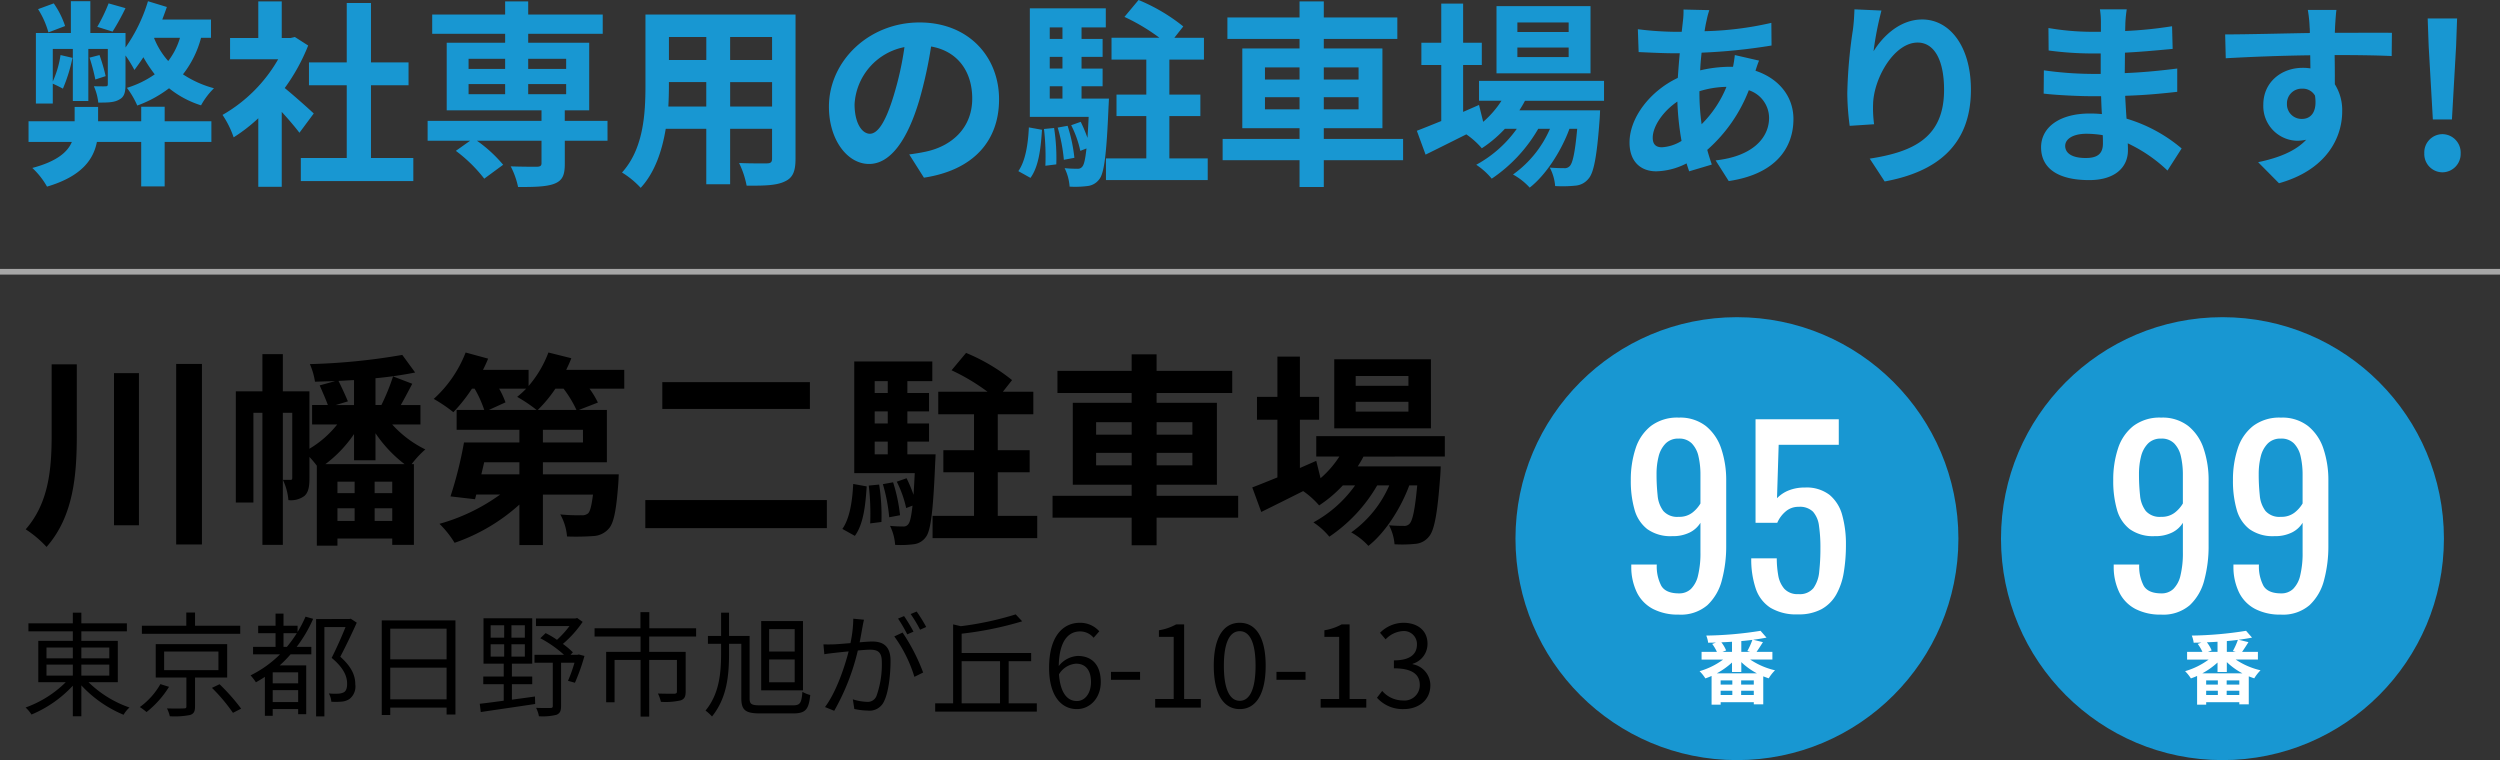
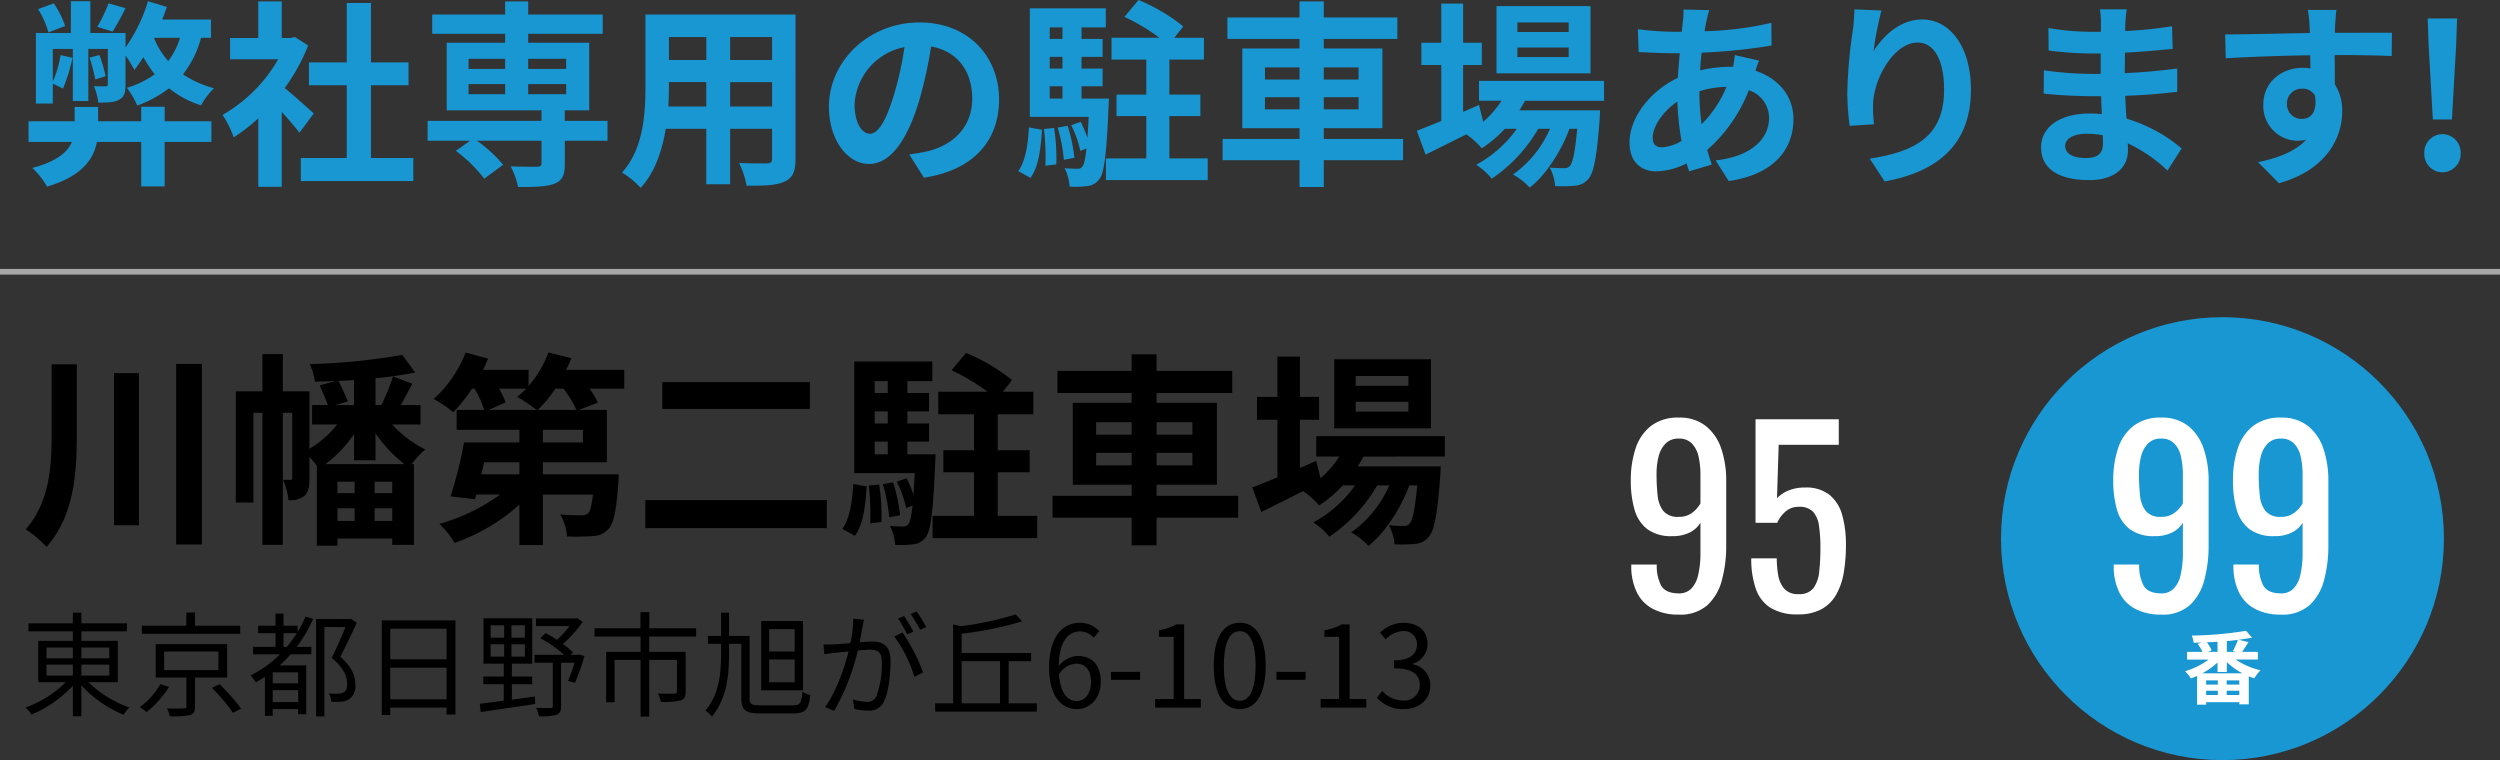
<svg xmlns="http://www.w3.org/2000/svg" width="440.25" height="133.855" viewBox="0 0 440.25 133.855">
  <rect x="0" y="0" width="440.25" height="133.855" fill="#333333" stroke="none" />
  <g id="parking" transform="translate(-579.875 -2243.645)">
    <path id="パス_1390" data-name="パス 1390" d="M5.472-28.692v12.384C5.472-10.368,5-4.32.9.36a19.024,19.024,0,0,1,3.672,3.1C9.36-1.98,9.9-9.288,9.9-16.272v-12.42Zm10.98,1.548V-.36h4.392V-27.144ZM27.4-28.764V3.024h4.536V-28.764Zm26.28,17.64a22.107,22.107,0,0,0,5.04-5.292v4.608H62.5V-16.56a23.112,23.112,0,0,0,5.112,5.436ZM62.352-1.116V-3.348h3.1v2.232ZM55.8-3.348h3.024v2.232H55.8Zm3.024-2.664H55.8V-8.028h3.024Zm6.624,0h-3.1V-8.028h3.1ZM58.716-21.528h-3.2l2.124-.648c-.4-.972-1.08-2.448-1.656-3.6.864-.036,1.8-.108,2.736-.144Zm11.7,3.42v-3.42H66.96c.648-1.152,1.332-2.448,2.016-3.744l-3.384-1.3a37.047,37.047,0,0,1-2.052,5.04H62.5v-4.716a67.642,67.642,0,0,0,6.984-1.008l-2.268-3.1a110.794,110.794,0,0,1-16.272,1.62,12.143,12.143,0,0,1,.9,3.1c1.116-.036,2.34-.072,3.564-.108l-2.736.756c.468,1.08,1.08,2.448,1.44,3.456H51.336v3.42h4.428a17.951,17.951,0,0,1-4.9,4.284V-23.94h-4.68v-6.552h-3.6v6.552h-4.68V-4.356H41v-15.8h1.584V3.1h3.6V-20.16h1.656V-8.712c0,.288-.072.36-.288.36H46.188a9.951,9.951,0,0,1,.972,3.564,3.956,3.956,0,0,0,2.808-.72c.756-.648.9-1.764.9-3.1v-3.78a16.412,16.412,0,0,1,1.3,1.548V3.24H55.8V1.98h9.648V3.1h3.816v-14.22h-.4a16.925,16.925,0,0,1,2.412-2.592,19.159,19.159,0,0,1-5.832-4.392ZM91.08-20.664a23.8,23.8,0,0,0,3.1-3.744h1.44a19.956,19.956,0,0,1,2.268,3.744Zm7.956,5.724H91.98v-2.232h7.056ZM87.84-9.324h-6.7l.5-2.124H87.84Zm1.188-15.084a14.685,14.685,0,0,1-1.584,1.44,25.877,25.877,0,0,1,3.42,2.3H82.476L85.392-22a15.316,15.316,0,0,0-1.116-2.412Zm17.28-3.312H96.084c.324-.684.648-1.368.9-2.052L92.952-30.78a19.546,19.546,0,0,1-3.492,5.9V-27.72H81.432c.324-.648.648-1.332.9-1.98l-3.96-1.08a21.4,21.4,0,0,1-5.616,8.172,26.412,26.412,0,0,1,3.456,2.34,29.147,29.147,0,0,0,3.276-4.14h.468a19.608,19.608,0,0,1,1.692,3.744h-4.86v3.492H87.84v2.232H78.084a70.45,70.45,0,0,1-2.376,9.5l4.32.5.216-.828h4.212A33.48,33.48,0,0,1,73.764-.612a17.025,17.025,0,0,1,2.664,3.348A33.017,33.017,0,0,0,87.84-4V3.132h4.14V-5.76h8.82c-.252,1.98-.5,2.952-.864,3.312a1.655,1.655,0,0,1-1.224.324,29.679,29.679,0,0,1-3.672-.144A9.445,9.445,0,0,1,96.228,1.62a43.6,43.6,0,0,0,4.572-.072,3.832,3.832,0,0,0,2.736-1.26c.936-.972,1.368-3.276,1.728-8.1.036-.5.072-1.512.072-1.512H91.98v-2.124h11.268v-9.216H98.316l3.348-1.3a15.762,15.762,0,0,0-1.476-2.448h6.12Zm6.7,2.16v4.716H139V-25.56ZM110.016-4.788V.144h31.968V-4.788Zm36.9,6.3C148.428-.54,148.788-3.888,149-7.2l-2.376-.432c-.144,3.024-.612,6.084-1.908,7.92Zm2.448-8.856a42.613,42.613,0,0,1,.252,6.66l1.98-.252a35.282,35.282,0,0,0-.4-6.588Zm2.484-.252a29.47,29.47,0,0,1,1.116,5.832l1.908-.36a28.845,28.845,0,0,0-1.224-5.8Zm-1.44-7.488h2.3v2.232h-2.3Zm2.3-10.656v2.088h-2.3V-25.74Zm0,7.452h-2.3v-2.124h2.3Zm3.456,5.436v-2.232h3.816v-3.2h-3.816v-2.124h3.816v-3.24h-3.816V-25.74h4.392V-29.2H146.808V-9.54h10.656c-.072,1.476-.144,2.736-.216,3.816a26.183,26.183,0,0,0-1.224-2.916l-1.728.612a19.045,19.045,0,0,1,1.656,4.644l1.116-.432c-.216,1.944-.432,2.88-.72,3.24a1.013,1.013,0,0,1-.972.432,20.584,20.584,0,0,1-2.268-.108,8.9,8.9,0,0,1,.9,3.348,17.471,17.471,0,0,0,3.24-.108,3.035,3.035,0,0,0,2.16-1.26c.864-1.08,1.3-4.5,1.656-13.14.036-.468.072-1.44.072-1.44ZM172.08-2.016V-9.684H177.7v-3.888H172.08v-6.336h6.264v-3.96H172.98l1.62-2.052a32.977,32.977,0,0,0-8.1-4.788l-2.556,3.06a35.946,35.946,0,0,1,6.336,3.78H161.6v3.96h6.3v6.336h-5.4v3.888h5.4v7.668H160.6V1.908h18.432V-2.016ZM189.4-10.908v-2.2h6.264v2.2Zm0-7.6h6.264v2.2H189.4Zm16.956,0v2.2h-6.3v-2.2Zm0,7.6h-6.3v-2.2h6.3Zm8.064,5.364H200.052V-7.488h10.62V-21.924h-10.62v-1.728h13.32V-27.54h-13.32v-2.916H195.66v2.916H182.592v3.888H195.66v1.728H185.292V-7.488H195.66v1.944H181.728v3.852H195.66v4.86h4.392v-4.86h14.364ZM244.4-24.912h-9.288V-26.64H244.4Zm0,4.536h-9.288V-22.1H244.4Zm3.96-9.216H231.336v12.168h17.028Zm2.448,17.136v-3.6H228.168v3.6h4.068a17.535,17.535,0,0,1-3.312,3.816l-.756-3.06-2.88,1.26v-8.5h3.384v-4.032h-3.384V-30.06h-3.96v7.092h-3.6v4.032h3.6V-8.784c-1.692.684-3.2,1.3-4.428,1.764l1.584,4.32c2.2-1.08,4.788-2.376,7.38-3.672a14.828,14.828,0,0,1,2.808,2.52,22.4,22.4,0,0,0,4.176-3.528h2.16a21.716,21.716,0,0,1-7.344,6.516,12.647,12.647,0,0,1,2.808,2.52A27.469,27.469,0,0,0,238.9-7.38h2.124a19.8,19.8,0,0,1-6.7,8.28,11.794,11.794,0,0,1,3.024,2.376c2.916-2.268,5.724-6.624,7.2-10.656h1.4c-.4,4.356-.828,6.192-1.332,6.732a1.232,1.232,0,0,1-1.08.4c-.468,0-1.4,0-2.556-.108a8.538,8.538,0,0,1,.972,3.348,22.627,22.627,0,0,0,3.636-.072,3.356,3.356,0,0,0,2.376-1.224c.972-1.044,1.548-3.924,2.052-10.944.036-.5.072-1.476.072-1.476H235.476c.36-.576.72-1.152,1.008-1.728Z" transform="translate(583.5 2336.5)" />
    <path id="パス_1391" data-name="パス 1391" d="M4.56-7.58H9.2v1.94H4.56Zm0-3H9.2v1.9H4.56Zm11.06,0v1.9H10.7v-1.9Zm0,4.94H10.7V-7.58h4.92Zm1.5,1.16v-7.28H10.7v-1.68h8.02v-1.4H10.7v-1.88H9.2v1.88H1.38v1.4H9.2v1.68H3.12v7.28H7.96A19.3,19.3,0,0,1,.88-.02,6.117,6.117,0,0,1,1.92,1.22,20.947,20.947,0,0,0,9.2-3.86V1.52h1.5V-3.92a21.193,21.193,0,0,0,7.44,5.18A4.953,4.953,0,0,1,19.18-.02a19.338,19.338,0,0,1-7.22-4.46Zm21.56-9.94H30.72v-2.32H29.18v2.32H21.36V-13H38.68ZM24.62-4.14A12.767,12.767,0,0,1,21-.1a12.037,12.037,0,0,1,1.18.88,17.124,17.124,0,0,0,3.96-4.44Zm.66-5.74h9.56V-6.6H25.28ZM36.38-5.3v-5.88H23.8V-5.3h5.4V-.22c0,.28-.08.36-.46.36-.34.02-1.58.04-2.96,0a6.024,6.024,0,0,1,.5,1.38,14.047,14.047,0,0,0,3.56-.22c.68-.22.88-.64.88-1.5V-5.3ZM33.7-3.48A30.632,30.632,0,0,1,37.4.92L38.84.18a35.332,35.332,0,0,0-3.8-4.3ZM46.3-10.7v-2.4h2.34a22.923,22.923,0,0,1-1.74,2.4Zm2.58,6.42H44.4V-6.22h4.48ZM44.4-.98v-2.1h4.48v2.1Zm5.78-15.04a21.534,21.534,0,0,1-1.4,2.7v-1.1H46.3v-2.14H44.9v2.14H41.84v1.32H44.9v2.4H40.94v1.32h4.74a19.561,19.561,0,0,1-5.18,3.7,9.988,9.988,0,0,1,.94,1.22c.54-.3,1.08-.62,1.58-.96V1.44H44.4V.26h4.48v.9H50.3v-8.6H45.64a21.747,21.747,0,0,0,1.9-1.94H51.2V-10.7H48.62a23.587,23.587,0,0,0,2.9-4.94Zm7.96.36-.24.06H52.04V1.54H53.5V-14.18h3.72c-.64,1.6-1.58,3.72-2.44,5.42,2.1,1.74,2.72,3.24,2.72,4.5.02.72-.14,1.32-.58,1.56a2.328,2.328,0,0,1-.94.24,10.088,10.088,0,0,1-1.7-.04,3.412,3.412,0,0,1,.44,1.46,11.443,11.443,0,0,0,1.86-.02,2.892,2.892,0,0,0,1.34-.46,2.794,2.794,0,0,0,1.02-2.6c0-1.42-.54-2.98-2.64-4.84.96-1.84,2.06-4.12,2.9-6ZM65.1-1.46V-7.04h9.92v5.58ZM75.02-13.9v5.4H65.1v-5.4ZM63.6-15.36V1.3h1.5V0h9.92V1.22h1.56V-15.36Zm19.18,4.2h2.38v2.18H82.78Zm0-3.34h2.38v2.18H82.78Zm6.02,2.18H86.44V-14.5H88.8Zm0,3.34H86.44v-2.18H88.8ZM86.52-4.12H90.1V-5.48H86.52V-7.74H90.1v-8H81.52v8h3.56v2.26h-3.6v1.36h3.6v2.9c-1.6.22-3.06.42-4.22.54L81.04.78c2.5-.38,6.14-.9,9.58-1.42l-.04-1.32c-1.36.2-2.74.38-4.06.56ZM98.3-9.36l-.24.06H96.84l.42-.44a14.454,14.454,0,0,0-1.76-1.48,19.3,19.3,0,0,0,3.48-3.88l-.96-.68-.32.08H90.76v1.34h5.9a16.814,16.814,0,0,1-2.2,2.42,14.922,14.922,0,0,0-2-1.18l-.94.9A20.416,20.416,0,0,1,95.7-9.3H90.5v1.4h3.22V-.32c0,.28-.08.38-.4.38C93,.08,91.96.08,90.78.04a5.392,5.392,0,0,1,.5,1.48,9.939,9.939,0,0,0,3.1-.26c.62-.26.8-.7.8-1.54V-7.9h2.36A25.738,25.738,0,0,1,96.4-4.72l1.22.34A35.305,35.305,0,0,0,99.3-9.1Zm20.66-3.16v-1.46h-8.24v-2.84h-1.56v2.84h-8.08v1.46h8.1v2.7h-6.06V-.94h1.48V-8.4h4.58V1.58h1.52V-8.4h4.88v5.58c0,.26-.1.34-.44.38-.36,0-1.56,0-2.9-.04a6.708,6.708,0,0,1,.52,1.46,11.92,11.92,0,0,0,3.5-.26c.66-.24.86-.68.86-1.54v-7H110.7v-2.7Zm17.36,2.64h-4.5v-3.94h4.5Zm0,5.42h-4.5V-8.48h4.5Zm1.46-10.78h-7.36v12.2h7.36ZM130.26-.4c-1.62,0-1.88-.24-1.88-1.28V-12.62h-3.62v-4.1h-1.4v4.1h-2.32v1.38h2.32v1.62c0,3.5-.3,7.16-2.74,10.14a8.2,8.2,0,0,1,1.14,1.04c2.62-3.26,3-7.12,3-11.18v-1.62h2.16v9.56c0,2.16.76,2.7,3.32,2.7h5.82c2.24,0,2.74-.76,3-3.24a5.553,5.553,0,0,1-1.38-.56C137.52-.82,137.3-.4,136-.4Zm29.22-13.8a26.3,26.3,0,0,0-1.68-2.72l-1.06.44a22.427,22.427,0,0,1,1.66,2.76Zm-2.24.82a28.471,28.471,0,0,0-1.66-2.74l-1.06.44a24.482,24.482,0,0,1,1.62,2.78Zm-10.6-2.28a21.679,21.679,0,0,1-.5,4.3c-1.2.1-2.34.2-3,.22-.64.02-1.14.02-1.76,0l.16,1.74c.5-.1,1.3-.18,1.78-.24.52-.06,1.46-.16,2.5-.26-.68,2.64-2.14,7.1-4.16,9.8l1.62.66a39.791,39.791,0,0,0,4.16-10.62c.86-.08,1.64-.14,2.12-.14,1.28,0,2.1.32,2.1,2.12a16.44,16.44,0,0,1-.94,6.04A1.655,1.655,0,0,1,149-1.02a9.027,9.027,0,0,1-2.44-.44l.26,1.7a12.1,12.1,0,0,0,2.34.28,2.8,2.8,0,0,0,2.9-1.64c.82-1.66,1.14-4.78,1.14-7.14,0-2.68-1.44-3.38-3.22-3.38-.48,0-1.3.06-2.22.14.22-1.06.4-2.22.52-2.8.06-.4.16-.8.24-1.18Zm7.22,3.12a23.968,23.968,0,0,1,3.54,7.12l1.54-.76a33.509,33.509,0,0,0-3.62-7.04Zm11.86,4.36h6.76V-.76h-6.76ZM174-.76V-8.18h3.96V-9.62H165.72v-3.4a59.849,59.849,0,0,0,10.66-2.18l-1.14-1.22a55.558,55.558,0,0,1-9.66,2.08l-1.36-.32V-.76h-3.16V.7h17.9V-.76Zm12.02-.4c-1.84,0-2.94-1.66-3.16-4.7a3.822,3.822,0,0,1,3-1.88c1.78,0,2.64,1.26,2.64,3.24C188.5-2.5,187.42-1.16,186.02-1.16Zm3.94-12.28a4.5,4.5,0,0,0-3.42-1.5c-2.84,0-5.42,2.2-5.42,7.94,0,4.84,2.08,7.26,4.9,7.26,2.28,0,4.2-1.92,4.2-4.76,0-3.06-1.58-4.6-4.06-4.6a4.56,4.56,0,0,0-3.34,1.78c.08-4.56,1.78-6.1,3.78-6.1a3.1,3.1,0,0,1,2.36,1.12Zm2.06,8.54h5.12V-6.3h-5.12ZM199.8,0h8.04V-1.52H204.9V-14.66h-1.4a9.289,9.289,0,0,1-3.04,1.04v1.16h2.6V-1.52H199.8Zm14.9.26c2.78,0,4.56-2.54,4.56-7.64,0-5.08-1.78-7.56-4.56-7.56-2.8,0-4.58,2.46-4.58,7.56S211.9.26,214.7.26Zm0-1.46c-1.68,0-2.8-1.86-2.8-6.18,0-4.28,1.12-6.08,2.8-6.08,1.66,0,2.78,1.8,2.78,6.08C217.48-3.06,216.36-1.2,214.7-1.2Zm6.46-3.7h5.12V-6.3h-5.12ZM228.94,0h8.04V-1.52h-2.94V-14.66h-1.4a9.289,9.289,0,0,1-3.04,1.04v1.16h2.6V-1.52h-3.26Zm14.62.26c2.6,0,4.7-1.56,4.7-4.18a3.77,3.77,0,0,0-3.12-3.72v-.08a3.654,3.654,0,0,0,2.62-3.54c0-2.36-1.8-3.68-4.26-3.68a5.869,5.869,0,0,0-4.1,1.76l.98,1.16a4.575,4.575,0,0,1,3.04-1.46,2.291,2.291,0,0,1,2.48,2.36c0,1.58-1.04,2.8-4.06,2.8v1.4c3.38,0,4.56,1.18,4.56,2.94a2.7,2.7,0,0,1-2.98,2.72,4.847,4.847,0,0,1-3.64-1.68l-.92,1.2A6.069,6.069,0,0,0,243.56.26Z" transform="translate(583.5 2368.257)" />
    <path id="パス_1389" data-name="パス 1389" d="M15.5-29.26a29.913,29.913,0,0,1-1.995,4.13l2.695.84a42.126,42.126,0,0,0,2.275-4.13ZM7.84-25.27a15.158,15.158,0,0,0-2-3.99L3.08-28.245A15.21,15.21,0,0,1,4.9-24.15ZM25.375-11.06h-4.13v2.555H13.65v-2.52H9.52v2.52H1.4v3.64H9.03C8.3-3.115,6.44-1.435,2.065-.28a13.594,13.594,0,0,1,2.59,3.29c6.16-1.82,8.19-4.83,8.785-7.875h7.8v7.84h4.13v-7.84H33.6v-3.64H25.375ZM23.555-23.2H28.07A12.523,12.523,0,0,1,26-19.11a13.6,13.6,0,0,1-2.485-4.025Zm9.975,0v-3.22H24.955c.28-.735.56-1.5.805-2.205l-3.325-1.015A28.5,28.5,0,0,1,18.48-21.49v-2.555H12.285v-5.6H8.855v5.6H2.695V-11.62H5.67v-3.5c.56.245,1.4.665,1.785.875a27.6,27.6,0,0,0,1.68-5.425l-2.1-.49A17.573,17.573,0,0,1,5.67-15.5v-5.74H9.2v9.17h2.73v-9.17h3.43v6.195c0,.315-.105.385-.385.385-.315.035-1.19,0-2.065,0a9.452,9.452,0,0,1,.77,2.87c1.61,0,2.8,0,3.675-.525.91-.455,1.12-1.26,1.12-2.695V-20.09a24.544,24.544,0,0,1,1.575,2.555c.49-.665,1.05-1.435,1.575-2.24a24.913,24.913,0,0,0,2,3.01,17.26,17.26,0,0,1-4.9,2.38,14.774,14.774,0,0,1,1.82,3.115,20.828,20.828,0,0,0,5.6-3.045,17.034,17.034,0,0,0,5.635,3.01,12.856,12.856,0,0,1,2.275-3.01,18.537,18.537,0,0,1-5.46-2.45A17.633,17.633,0,0,0,31.78-23.2ZM14.98-16.45A31.706,31.706,0,0,0,13.9-20.16l-1.75.455a35.285,35.285,0,0,1,1.015,3.85ZM51.625-9.87c-.735-.7-3.43-3.115-5.11-4.48a33.972,33.972,0,0,0,4.13-7.49l-2.345-1.5-.735.175H45.99v-6.44H41.86v6.44H36.89v3.745h8.47a26.326,26.326,0,0,1-9.8,9.8A16.682,16.682,0,0,1,37.52-5.67a28.963,28.963,0,0,0,4.34-3.36V3.045h4.13V-10.15c1.19,1.3,2.38,2.695,3.115,3.675Zm10.08,7.84V-14.84H68.32v-4.025H61.705V-29.33h-4.27v10.465h-6.65v4.025h6.65V-2.03H49.35V2.03H69.16V-2.03ZM78.89-15.05h6.44v1.785H78.89Zm0-4.445h6.44v1.785H78.89Zm17.185,0v1.785H89.39v-1.785Zm0,6.23H89.39V-15.05h6.685Zm7.28,4.69H95.83V-10.43h4.305v-11.9H89.39v-1.575h13.125V-27.3H89.39v-2.31H85.33v2.31H72.485v3.395H85.33v1.575H75.04v11.9H91.735v1.855H71.68v3.5h7.49L76.65-3.29a25.684,25.684,0,0,1,5,4.9L84.98-.84a24.052,24.052,0,0,0-4.62-4.235H91.735V-1.12c0,.455-.21.6-.77.63-.595,0-2.8,0-4.655-.07a14.151,14.151,0,0,1,1.3,3.64c2.8,0,4.9-.035,6.335-.56,1.47-.56,1.89-1.5,1.89-3.5V-5.075h7.525Zm21.6-2.52v-4.3h7.385v4.3Zm-10.885,0c.07-1.3.1-2.555.1-3.675v-.63h6.58v4.3Zm6.685-12.25v4.06h-6.58v-4.06Zm11.585,4.06H124.95v-4.06h7.385Zm4.13-8.015H110.04v12.495c0,4.9-.315,11.13-4.13,15.33a15.374,15.374,0,0,1,3.29,2.7c2.52-2.73,3.78-6.58,4.41-10.395h7.14V2.59h4.2V-7.175h7.385v5.25c0,.63-.245.84-.91.84-.63,0-2.94.035-4.9-.07a15.735,15.735,0,0,1,1.33,3.99c3.15.035,5.285-.035,6.72-.735,1.4-.63,1.89-1.75,1.89-3.99Zm13.09,21c-1.295,0-2.695-1.715-2.695-5.215a10.868,10.868,0,0,1,8.785-10.045,55.634,55.634,0,0,1-1.855,8.4C152.39-8.47,150.99-6.3,149.555-6.3Zm9.52,7.735c8.75-1.33,13.23-6.51,13.23-13.79,0-7.56-5.425-13.545-14-13.545-8.995,0-15.96,6.86-15.96,14.84,0,5.845,3.255,10.08,7.07,10.08,3.78,0,6.79-4.27,8.855-11.27a75.323,75.323,0,0,0,2.065-9.415c4.655.805,7.245,4.375,7.245,9.17,0,5.04-3.43,8.225-7.875,9.275-.91.21-1.89.385-3.22.56Zm18.76.035c1.47-2,1.82-5.25,2.03-8.47l-2.31-.42c-.14,2.94-.595,5.915-1.855,7.7Zm2.38-8.61a41.429,41.429,0,0,1,.245,6.475l1.925-.245A34.3,34.3,0,0,0,182-7.315Zm2.415-.245a28.651,28.651,0,0,1,1.085,5.67l1.855-.35A28.045,28.045,0,0,0,184.38-7.7Zm-1.4-7.28h2.24v2.17h-2.24Zm2.24-10.36V-23h-2.24v-2.03Zm0,7.245h-2.24v-2.065h2.24Zm3.36,5.285v-2.17h3.71V-17.78h-3.71v-2.065h3.71V-23h-3.71v-2.03h4.27v-3.36H177.73v19.11h10.36c-.07,1.435-.14,2.66-.21,3.71A25.454,25.454,0,0,0,186.69-8.4l-1.68.595a18.515,18.515,0,0,1,1.61,4.515l1.085-.42c-.21,1.89-.42,2.8-.7,3.15a.985.985,0,0,1-.945.42,20.013,20.013,0,0,1-2.205-.105,8.651,8.651,0,0,1,.875,3.255,16.985,16.985,0,0,0,3.15-.105,2.95,2.95,0,0,0,2.1-1.225c.84-1.05,1.26-4.375,1.61-12.775.035-.455.07-1.4.07-1.4ZM202.3-1.96V-9.415h5.46v-3.78H202.3v-6.16h6.09V-23.2h-5.215l1.575-2a32.061,32.061,0,0,0-7.875-4.655L194.39-26.88a34.948,34.948,0,0,1,6.16,3.675h-8.435v3.85h6.125v6.16h-5.25v3.78h5.25V-1.96h-7.105V1.855h17.92V-1.96Zm16.835-8.645V-12.74h6.09v2.135Zm0-7.385h6.09v2.135h-6.09Zm16.485,0v2.135h-6.125V-17.99Zm0,7.385h-6.125V-12.74h6.125Zm7.84,5.215H229.495V-7.28H239.82V-21.315H229.495V-23h12.95v-3.78h-12.95V-29.61h-4.27v2.835H212.52V-23h12.705v1.68h-10.08V-7.28h10.08v1.89H211.68v3.745h13.545V3.08h4.27V-1.645H243.46Zm29.155-18.83h-9.03V-25.9h9.03Zm0,4.41h-9.03v-1.68h9.03Zm3.85-8.96H259.91v11.83h16.555Zm2.38,16.66v-3.5H256.83v3.5h3.955a17.048,17.048,0,0,1-3.22,3.71l-.735-2.975-2.8,1.225v-8.26h3.29v-3.92h-3.29v-6.895h-3.85v6.895h-3.5v3.92h3.5v9.87c-1.645.665-3.115,1.26-4.3,1.715l1.54,4.2c2.135-1.05,4.655-2.31,7.175-3.57a14.416,14.416,0,0,1,2.73,2.45,21.781,21.781,0,0,0,4.06-3.43h2.1A21.113,21.113,0,0,1,256.34-.84a12.3,12.3,0,0,1,2.73,2.45,26.707,26.707,0,0,0,8.19-8.785h2.065a19.249,19.249,0,0,1-6.51,8.05,11.467,11.467,0,0,1,2.94,2.31c2.835-2.2,5.565-6.44,7-10.36h1.365c-.385,4.235-.8,6.02-1.295,6.545a1.2,1.2,0,0,1-1.05.385c-.455,0-1.365,0-2.485-.1a8.3,8.3,0,0,1,.945,3.255,22,22,0,0,0,3.535-.07,3.263,3.263,0,0,0,2.31-1.19c.945-1.015,1.505-3.815,2-10.64.035-.49.07-1.435.07-1.435h-14.21c.35-.56.7-1.12.98-1.68Zm16.8-1.68a16.924,16.924,0,0,1,4.76-.77,19.811,19.811,0,0,1-4.375,6.58,40.416,40.416,0,0,1-.385-5.74ZM289.03-3.92c-1.12,0-1.61-.595-1.61-1.68,0-1.96,1.75-4.62,4.34-6.37a48.308,48.308,0,0,0,.735,6.93A7.366,7.366,0,0,1,289.03-3.92Zm12.845-16.24a20.045,20.045,0,0,1-.315,2.065h-.6a23.308,23.308,0,0,0-5.18.63c.035-1.05.14-2.1.245-3.115a100.709,100.709,0,0,0,12.32-1.26l-.035-3.99a57.807,57.807,0,0,1-11.76,1.47c.105-.665.21-1.3.35-1.855a13.466,13.466,0,0,1,.49-1.855l-4.55-.105a13.839,13.839,0,0,1-.105,2.065l-.21,1.855H291.2a56.911,56.911,0,0,1-6.4-.455l.14,4.025c1.61.07,4.3.21,6.125.21h1.12c-.14,1.4-.245,2.87-.35,4.34-4.83,2.275-8.5,6.965-8.5,11.375,0,3.535,2.135,5.075,4.69,5.075a12.2,12.2,0,0,0,5.355-1.4c.14.49.315.98.455,1.4l3.99-1.19c-.28-.84-.56-1.68-.8-2.59a26.95,26.95,0,0,0,7.315-10.5,5.154,5.154,0,0,1,3.57,4.865c0,3.395-2.73,6.755-9.415,7.49l2.31,3.64C309.3.77,312.2-4.025,312.2-8.89c0-4.06-2.66-7.175-6.685-8.505.21-.665.455-1.4.63-1.785Zm21.07-8.05c-.035.98-.105,2.38-.28,3.64a84.056,84.056,0,0,0-.98,11.1,44.832,44.832,0,0,0,.42,5.775l4.3-.28a20.818,20.818,0,0,1-.175-3.675c.175-4.55,3.745-10.71,7.84-10.71,2.87,0,4.655,2.975,4.655,8.33,0,8.4-5.39,10.92-13.09,12.11L328.265,2.1c9.17-1.68,15.19-6.37,15.19-16.17,0-7.63-3.745-12.355-8.575-12.355-3.92,0-6.93,2.94-8.575,5.6A56.6,56.6,0,0,1,327.7-28ZM366.7-4.585c0,1.995-1.19,2.555-3.045,2.555-2.38,0-3.6-.84-3.6-2.135,0-1.19,1.33-2.135,3.78-2.135a18.573,18.573,0,0,1,2.835.245C366.7-5.46,366.7-4.97,366.7-4.585Zm13.86.875a26.809,26.809,0,0,0-9.7-5.25c-.1-1.33-.175-2.73-.245-4.025,3.36-.105,6.055-.35,9.17-.7v-4.1c-2.835.35-5.74.665-9.24.805l.035-3.6c3.325-.175,6.125-.455,8.4-.665l-.105-3.99a72.625,72.625,0,0,1-8.26.84l.035-1.365a23.173,23.173,0,0,1,.245-2.45H366.17a13.875,13.875,0,0,1,.175,2.38v1.575H364.63a45.881,45.881,0,0,1-7.525-.665l.035,3.955a57.718,57.718,0,0,0,7.525.525h1.645v3.6h-1.645a62.876,62.876,0,0,1-8.365-.63l-.035,4.1c2.31.28,6.3.455,8.33.455h1.785c.035,1.015.07,2.1.14,3.15a21.272,21.272,0,0,0-2.135-.1c-5.355,0-8.575,2.45-8.575,5.95,0,3.675,2.94,5.775,8.47,5.775,4.585,0,6.825-2.275,6.825-5.25,0-.35,0-.77-.035-1.225a26.254,26.254,0,0,1,7,4.795Zm18.55-7.8a2.588,2.588,0,0,1,2.66-2.73,2.472,2.472,0,0,1,2.275,1.225c.455,3.01-.84,4.1-2.275,4.1A2.575,2.575,0,0,1,399.105-11.515Zm18.48-12.565c-1.82-.035-6.545,0-10.045,0,0-.42.035-.77.035-1.05.035-.56.14-2.415.245-2.975h-5.04a23.45,23.45,0,0,1,.315,3.01,8.883,8.883,0,0,1,.035,1.05c-4.655.07-10.955.245-14.91.245l.105,4.2c4.27-.245,9.625-.455,14.875-.525l.035,2.31a8.316,8.316,0,0,0-1.365-.1c-3.78,0-6.93,2.555-6.93,6.475a6.106,6.106,0,0,0,5.985,6.37A7.484,7.484,0,0,0,402.5-5.25c-1.925,2.065-4.97,3.22-8.47,3.955l3.675,3.71c8.47-2.38,11.13-8.12,11.13-12.635a8.547,8.547,0,0,0-1.295-4.795c0-1.505,0-3.4-.035-5.145,4.69,0,7.945.07,10.045.175ZM424.8-8.82h3.36l.735-12.915.175-4.865h-5.18l.175,4.865Zm1.68,9.31a3.245,3.245,0,0,0,3.22-3.36,3.245,3.245,0,0,0-3.22-3.36,3.217,3.217,0,0,0-3.185,3.36A3.217,3.217,0,0,0,426.475.49Z" transform="translate(583.5 2273.5)" fill="#1897d2" />
-     <circle id="楕円形_40" data-name="楕円形 40" cx="39" cy="39" r="39" transform="translate(846.75 2299.5)" fill="#1897d2" />
    <circle id="楕円形_41" data-name="楕円形 41" cx="39" cy="39" r="39" transform="translate(932.25 2299.5)" fill="#1897d2" />
    <path id="パス_1395" data-name="パス 1395" d="M-10.248.378a9.559,9.559,0,0,1-4.515-.987A6.547,6.547,0,0,1-17.6-3.486a10.326,10.326,0,0,1-1.008-4.578v-.378h4.494a7.323,7.323,0,0,0,.8,3.759q.8,1.323,3.108,1.323a2.974,2.974,0,0,0,2.1-.777,4.845,4.845,0,0,0,1.26-2.394,16.657,16.657,0,0,0,.42-4.095v-5.166a4.612,4.612,0,0,1-1.869,1.7,6.587,6.587,0,0,1-3.087.651,7.028,7.028,0,0,1-4.41-1.239,6.566,6.566,0,0,1-2.247-3.444,18.241,18.241,0,0,1-.651-5.145,17.536,17.536,0,0,1,.84-5.607,8.247,8.247,0,0,1,2.709-3.969,7.686,7.686,0,0,1,4.893-1.47A7.387,7.387,0,0,1-5.46-32.823a8.57,8.57,0,0,1,2.709,4.011,17.333,17.333,0,0,1,.861,5.628V-11.76a22.933,22.933,0,0,1-.756,6.048A9.1,9.1,0,0,1-5.208-1.281,7.173,7.173,0,0,1-10.248.378Zm0-17.22a3.729,3.729,0,0,0,2.394-.735,5.689,5.689,0,0,0,1.428-1.617v-5.04a14.24,14.24,0,0,0-.336-3.213,4.768,4.768,0,0,0-1.176-2.31,3.078,3.078,0,0,0-2.31-.861,3.108,3.108,0,0,0-2.331.882A4.938,4.938,0,0,0-13.8-27.447a12.54,12.54,0,0,0-.357,3.087,34.377,34.377,0,0,0,.189,3.738,5.248,5.248,0,0,0,1.008,2.751A3.262,3.262,0,0,0-10.248-16.842Zm21,17.178A8.834,8.834,0,0,1,5.88-.84,6.45,6.45,0,0,1,3.3-4.242,16.1,16.1,0,0,1,2.52-9.534H7.014a17.25,17.25,0,0,0,.252,2.961A4.836,4.836,0,0,0,8.337-4.179a3.131,3.131,0,0,0,2.5.945A3.085,3.085,0,0,0,13.482-4.3,5.916,5.916,0,0,0,14.49-7.2a36.541,36.541,0,0,0,.21-4.137,26.014,26.014,0,0,0-.252-3.927,4.6,4.6,0,0,0-1.05-2.478,3.287,3.287,0,0,0-2.52-.861,3.41,3.41,0,0,0-2.352.861A5.453,5.453,0,0,0,7.1-15.792H3.276V-34.02H17.934v4.494H7.35l-.294,9.408A5.889,5.889,0,0,1,9.135-21.5a7.475,7.475,0,0,1,2.835-.5,6.627,6.627,0,0,1,4.347,1.3,6.985,6.985,0,0,1,2.226,3.57,18.918,18.918,0,0,1,.651,5.208,29.276,29.276,0,0,1-.378,4.851,11.785,11.785,0,0,1-1.323,3.906A6.734,6.734,0,0,1,14.91-.588,8.385,8.385,0,0,1,10.752.336Z" transform="translate(885.75 2351.5)" fill="#fff" />
    <path id="パス_1394" data-name="パス 1394" d="M-10.794.378a9.559,9.559,0,0,1-4.515-.987,6.547,6.547,0,0,1-2.835-2.877,10.326,10.326,0,0,1-1.008-4.578v-.378h4.494a7.323,7.323,0,0,0,.8,3.759q.8,1.323,3.108,1.323a2.974,2.974,0,0,0,2.1-.777,4.845,4.845,0,0,0,1.26-2.394,16.657,16.657,0,0,0,.42-4.095v-5.166a4.612,4.612,0,0,1-1.869,1.7,6.587,6.587,0,0,1-3.087.651,7.028,7.028,0,0,1-4.41-1.239,6.566,6.566,0,0,1-2.247-3.444,18.241,18.241,0,0,1-.651-5.145,17.536,17.536,0,0,1,.84-5.607,8.247,8.247,0,0,1,2.709-3.969,7.686,7.686,0,0,1,4.893-1.47,7.387,7.387,0,0,1,4.788,1.491A8.57,8.57,0,0,1-3.3-28.812a17.333,17.333,0,0,1,.861,5.628V-11.76a22.933,22.933,0,0,1-.756,6.048A9.1,9.1,0,0,1-5.754-1.281,7.173,7.173,0,0,1-10.794.378Zm0-17.22A3.729,3.729,0,0,0-8.4-17.577a5.689,5.689,0,0,0,1.428-1.617v-5.04a14.24,14.24,0,0,0-.336-3.213,4.768,4.768,0,0,0-1.176-2.31,3.078,3.078,0,0,0-2.31-.861,3.108,3.108,0,0,0-2.331.882,4.938,4.938,0,0,0-1.218,2.289A12.54,12.54,0,0,0-14.7-24.36a34.377,34.377,0,0,0,.189,3.738A5.248,5.248,0,0,0-13.5-17.871,3.262,3.262,0,0,0-10.794-16.842ZM10.29.378A9.559,9.559,0,0,1,5.775-.609,6.547,6.547,0,0,1,2.94-3.486,10.326,10.326,0,0,1,1.932-8.064v-.378H6.426a7.323,7.323,0,0,0,.8,3.759q.8,1.323,3.108,1.323a2.974,2.974,0,0,0,2.1-.777,4.845,4.845,0,0,0,1.26-2.394,16.657,16.657,0,0,0,.42-4.095v-5.166a4.612,4.612,0,0,1-1.869,1.7,6.587,6.587,0,0,1-3.087.651,7.028,7.028,0,0,1-4.41-1.239A6.566,6.566,0,0,1,2.5-18.123a18.241,18.241,0,0,1-.651-5.145,17.536,17.536,0,0,1,.84-5.607A8.247,8.247,0,0,1,5.4-32.844a7.686,7.686,0,0,1,4.893-1.47,7.387,7.387,0,0,1,4.788,1.491,8.57,8.57,0,0,1,2.709,4.011,17.333,17.333,0,0,1,.861,5.628V-11.76a22.933,22.933,0,0,1-.756,6.048A9.1,9.1,0,0,1,15.33-1.281,7.173,7.173,0,0,1,10.29.378Zm0-17.22a3.729,3.729,0,0,0,2.394-.735,5.689,5.689,0,0,0,1.428-1.617v-5.04a14.24,14.24,0,0,0-.336-3.213,4.767,4.767,0,0,0-1.176-2.31,3.078,3.078,0,0,0-2.31-.861,3.108,3.108,0,0,0-2.331.882,4.938,4.938,0,0,0-1.218,2.289,12.54,12.54,0,0,0-.357,3.087,34.377,34.377,0,0,0,.189,3.738,5.248,5.248,0,0,0,1.008,2.751A3.262,3.262,0,0,0,10.29-16.842Z" transform="translate(971.25 2351.5)" fill="#fff" />
-     <path id="パス_1392" data-name="パス 1392" d="M-3.542-4.284a13.348,13.348,0,0,0,2.674-1.9v1.666H.77V-6.258A12.047,12.047,0,0,0,3.514-4.284ZM.742-.462v-.756H2.968v.756ZM-2.87-1.218H-.812v.756H-2.87ZM-.812-2.3H-2.87v-.742H-.812Zm3.78,0H.742v-.742H2.968ZM-.868-8.064h-1.68l.644-.252a6,6,0,0,0-.84-1.428c.63-.028,1.246-.056,1.876-.1Zm3.192,0H.77v-1.9c.672-.056,1.316-.126,1.946-.21a11.791,11.791,0,0,1-.882,1.96Zm3.92,1.358V-8.064H3.458c.336-.476.742-1.106,1.12-1.708l-1.722-.42c.84-.112,1.638-.238,2.352-.378l-1.05-1.2a65.242,65.242,0,0,1-9.562.84,4.932,4.932,0,0,1,.336,1.26c.448-.014.91-.014,1.386-.028l-.672.238a7.5,7.5,0,0,1,.826,1.4h-2.7v1.358h3.794A13.176,13.176,0,0,1-6.58-4.662,7.286,7.286,0,0,1-5.558-3.388c.364-.126.728-.266,1.092-.434V1.232h1.6V.8H2.968v.378H4.634V-3.752c.322.126.644.252.966.35A7.142,7.142,0,0,1,6.706-4.816a13.089,13.089,0,0,1-4.368-1.89Z" transform="translate(885.75 2366.5)" fill="#fff" />
    <path id="パス_1393" data-name="パス 1393" d="M-3.542-4.284a13.348,13.348,0,0,0,2.674-1.9v1.666H.77V-6.258A12.047,12.047,0,0,0,3.514-4.284ZM.742-.462v-.756H2.968v.756ZM-2.87-1.218H-.812v.756H-2.87ZM-.812-2.3H-2.87v-.742H-.812Zm3.78,0H.742v-.742H2.968ZM-.868-8.064h-1.68l.644-.252a6,6,0,0,0-.84-1.428c.63-.028,1.246-.056,1.876-.1Zm3.192,0H.77v-1.9c.672-.056,1.316-.126,1.946-.21a11.791,11.791,0,0,1-.882,1.96Zm3.92,1.358V-8.064H3.458c.336-.476.742-1.106,1.12-1.708l-1.722-.42c.84-.112,1.638-.238,2.352-.378l-1.05-1.2a65.242,65.242,0,0,1-9.562.84,4.932,4.932,0,0,1,.336,1.26c.448-.014.91-.014,1.386-.028l-.672.238a7.5,7.5,0,0,1,.826,1.4h-2.7v1.358h3.794A13.176,13.176,0,0,1-6.58-4.662,7.286,7.286,0,0,1-5.558-3.388c.364-.126.728-.266,1.092-.434V1.232h1.6V.8H2.968v.378H4.634V-3.752c.322.126.644.252.966.35A7.142,7.142,0,0,1,6.706-4.816a13.089,13.089,0,0,1-4.368-1.89Z" transform="translate(971.25 2366.5)" fill="#fff" />
    <line id="線_182" data-name="線 182" x2="440.25" transform="translate(579.875 2291.5)" fill="none" stroke="#a7a7a7" stroke-width="1" />
  </g>
</svg>